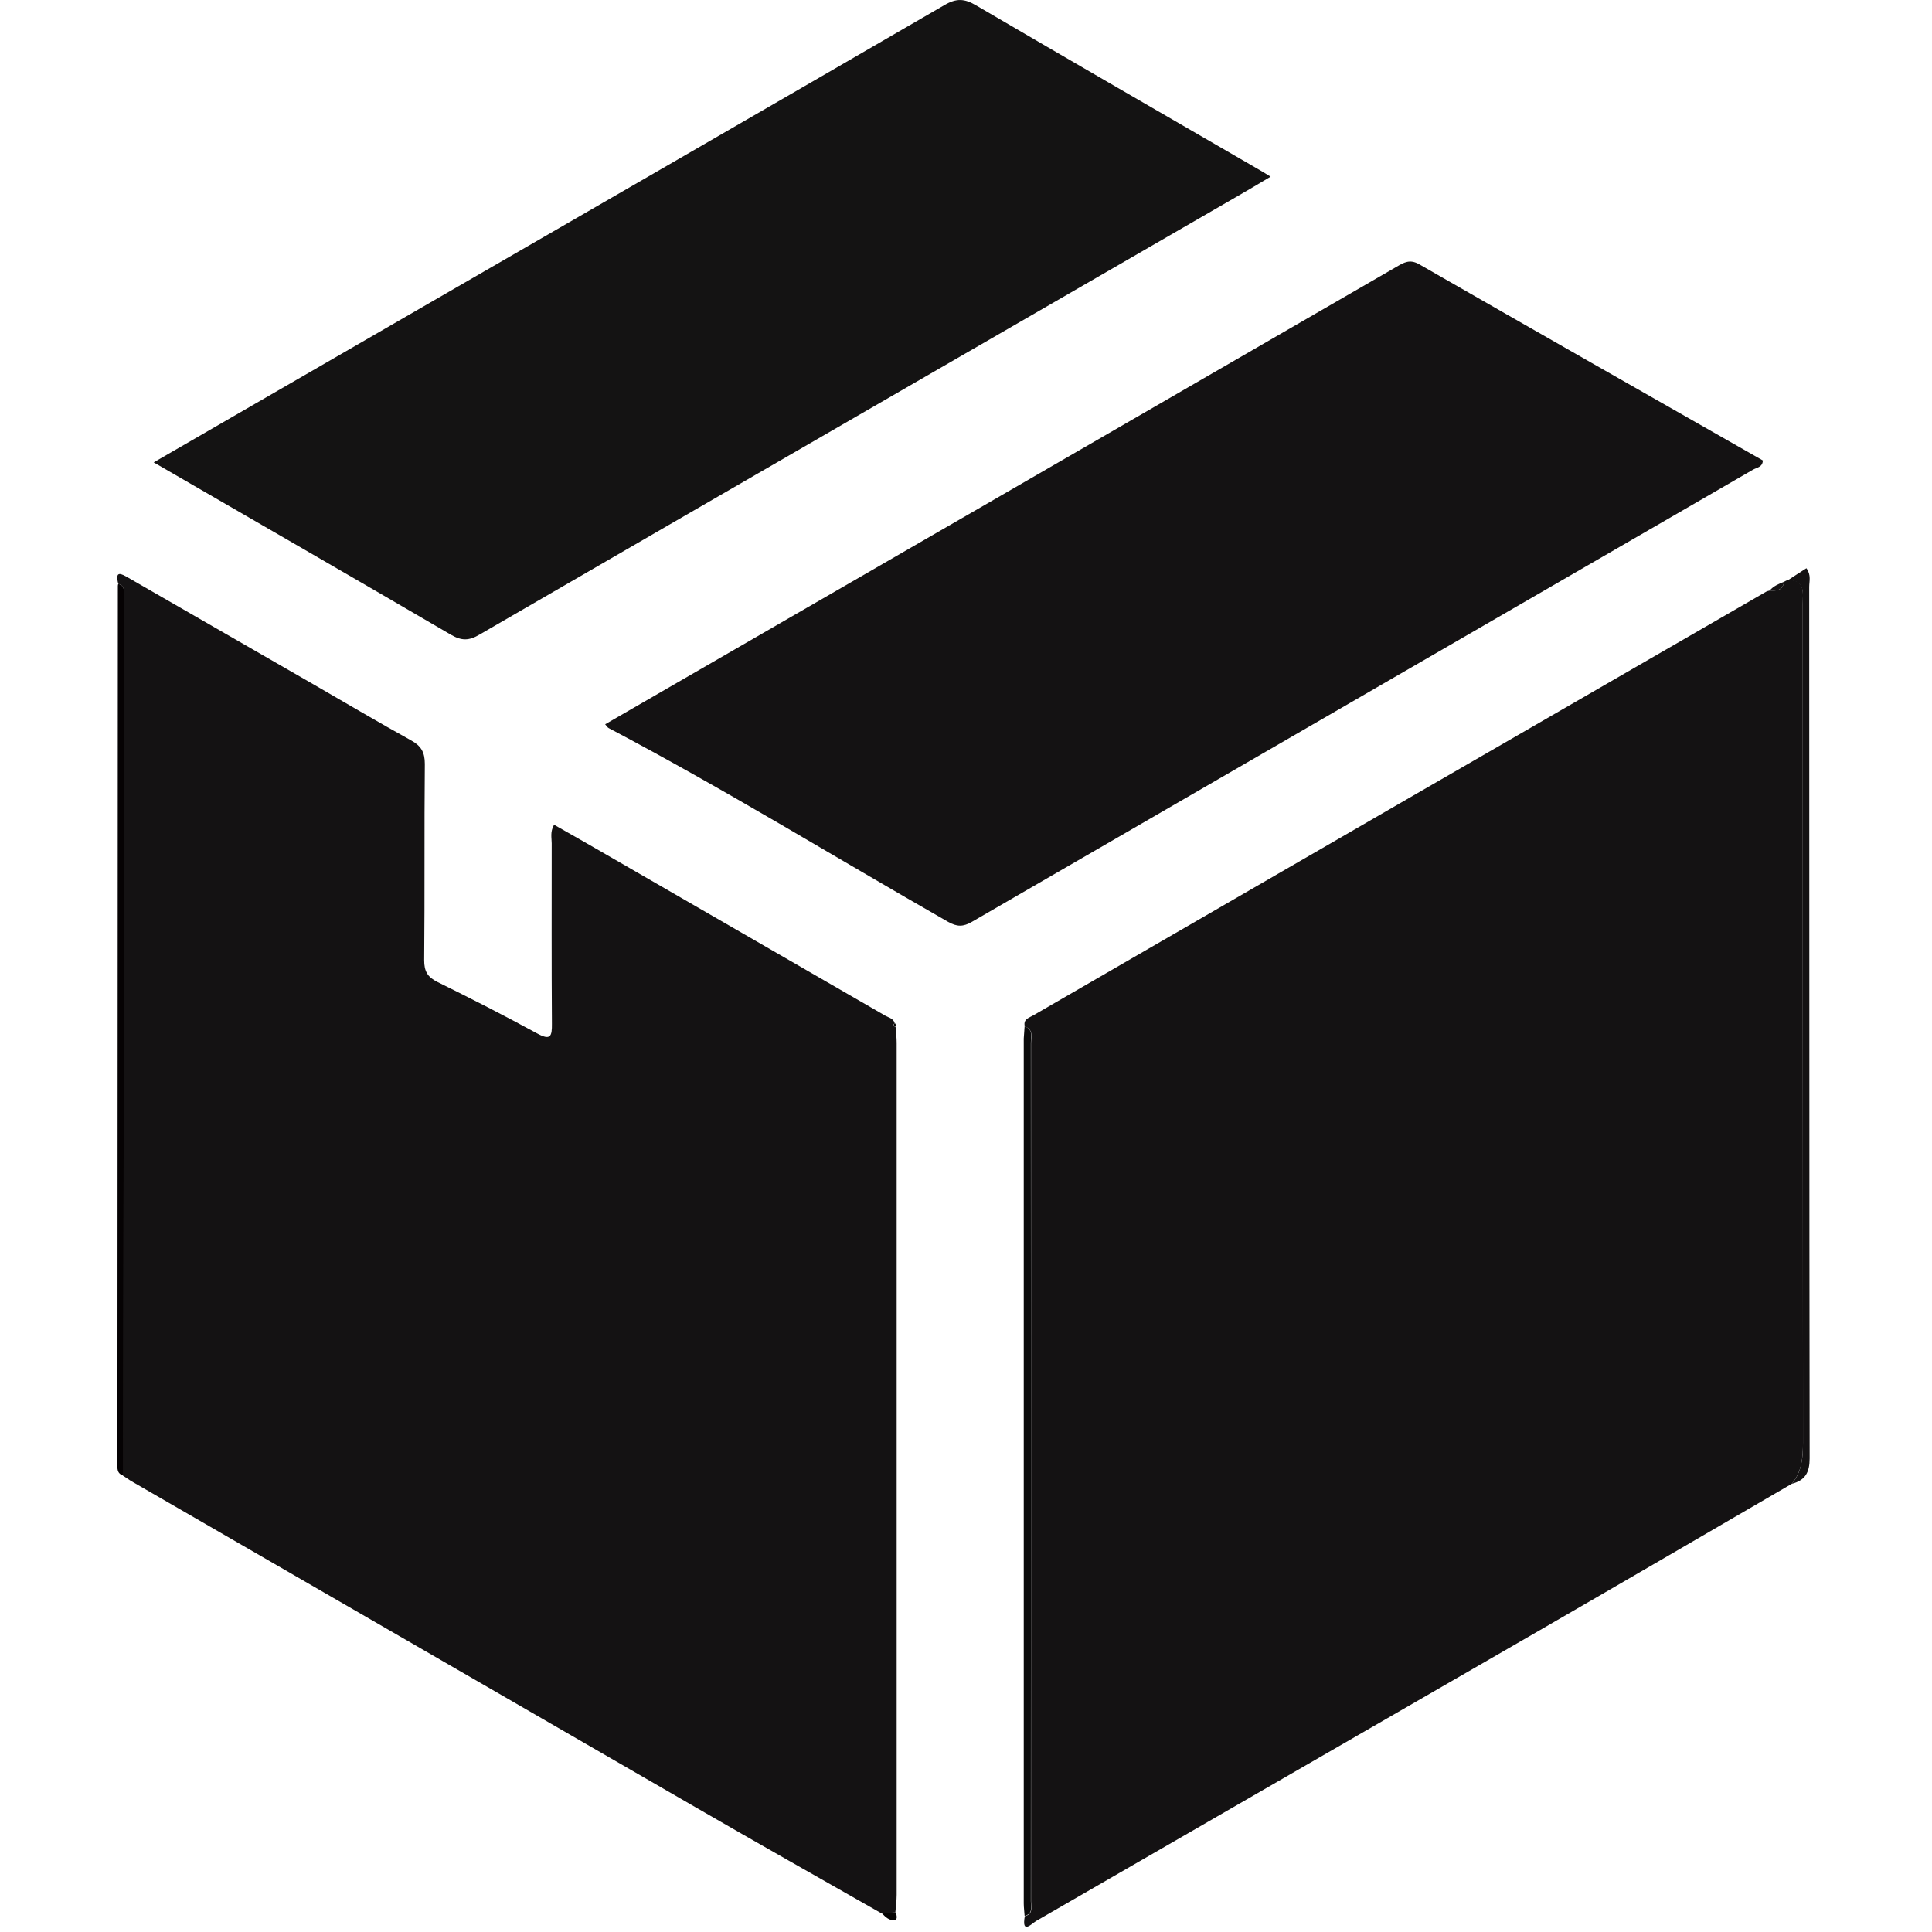
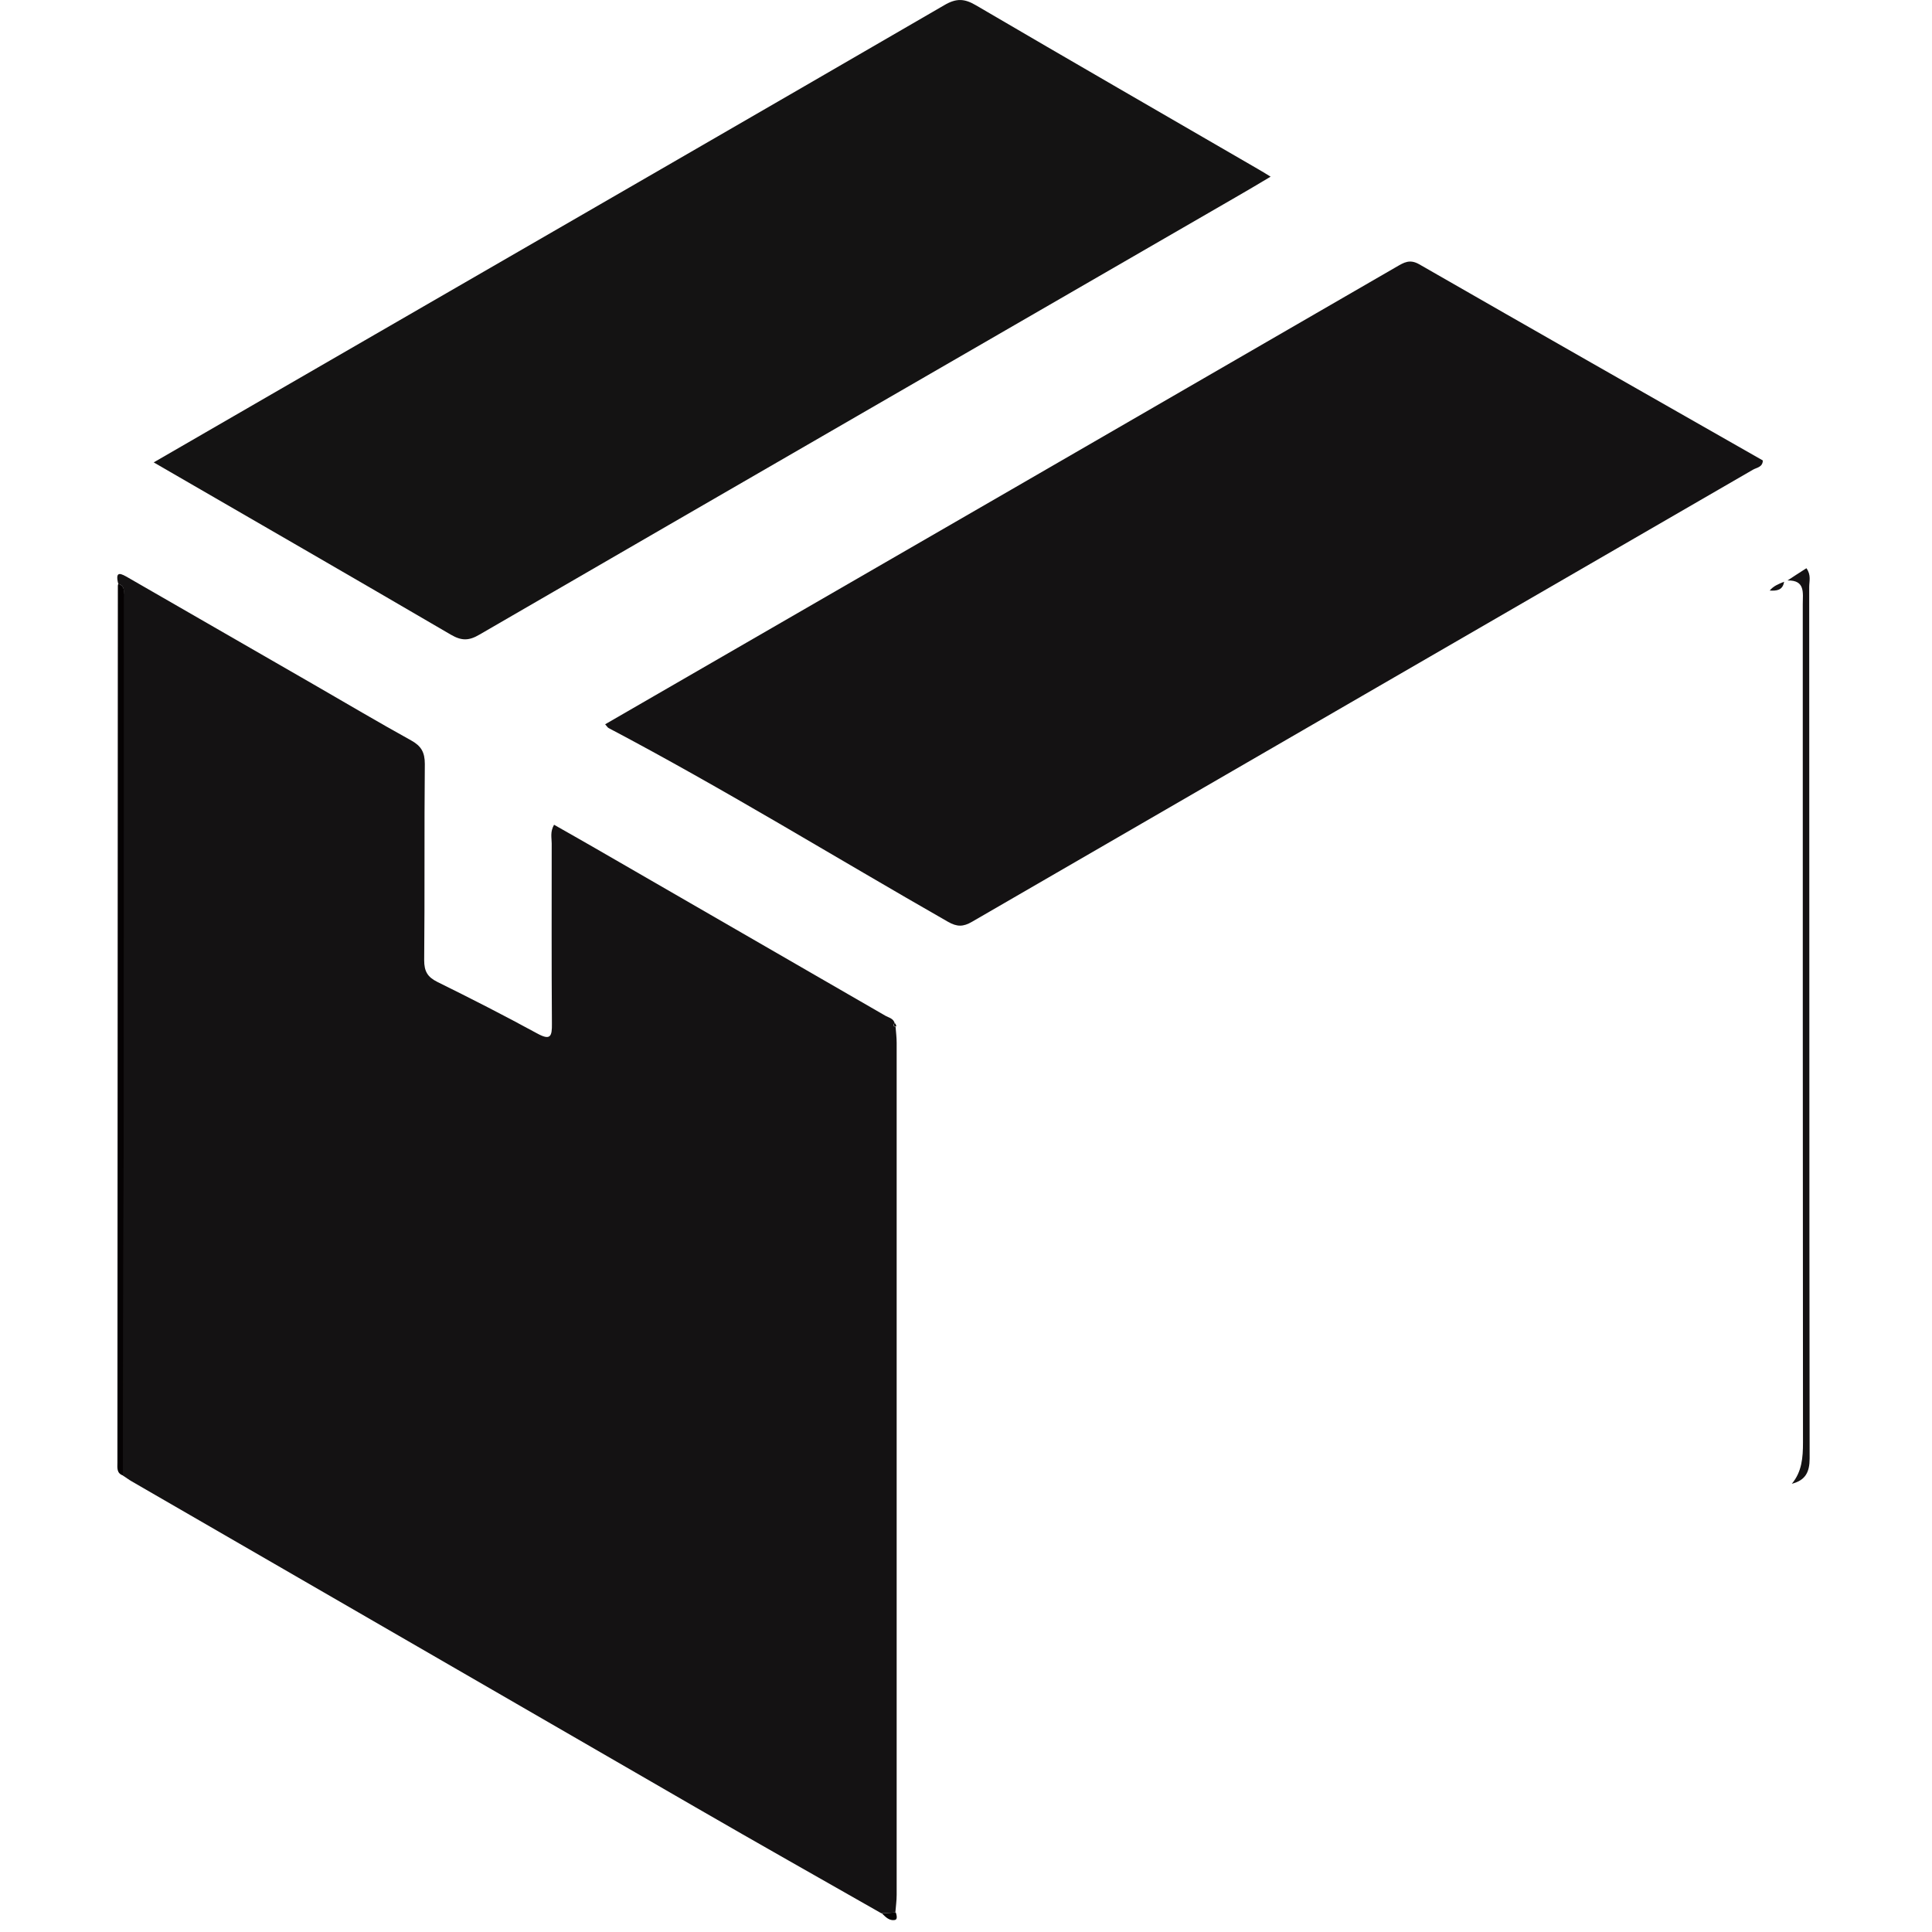
<svg xmlns="http://www.w3.org/2000/svg" version="1.1" id="Capa_2_00000006705286814528477960000015249257106206750361_" x="0px" y="0px" viewBox="0 0 900 900" style="enable-background:new 0 0 900 900;" xml:space="preserve">
  <style type="text/css">
	.st0{fill:#141213;}
	.st1{fill:#141313;}
	.st2{fill:#050203;}
	.st3{fill:#0A0A0A;}
	.st4{fill:#050403;}
</style>
  <g>
-     <path class="st0" d="M834.7,691.2c-39.7,23.1-79.3,46.2-119.1,69.2C638,805.2,560.4,850,482.8,894.8c-2.2,1.3-7,6.6-5.4-2.2   c4-0.9,2.9-4.2,2.9-6.8c0-133.3,0-266.6,0-399.9c0-2.8,1.2-6.4-2.9-7.7c-0.9-3.5,2.1-4.1,4.1-5.3   C595.2,407.1,709,341.3,822.8,275.6c0.5-0.3,1-0.3,1.6-0.5c3.2,0.2,6.1,0,6.7-4.1c0.5-0.3,1-0.5,1.6-0.8c8.5-0.2,7.1,5.9,7.1,11.1   c0,130.2,0,260.4,0.1,390.5C839.9,679,839.4,685.5,834.7,691.2z" />
    <path class="st0" d="M55.1,272c-1.7-6.6,1.5-4.7,4.8-2.8c28.8,16.6,57.5,33.1,86.3,49.7c15.1,8.7,30.1,17.6,45.3,26   c4.7,2.6,6.4,5.5,6.4,11c-0.3,30.5,0,60.9-0.3,91.4c0,5.1,1.5,7.8,6.1,10.1c15.6,7.7,31.1,15.6,46.5,24c6.2,3.4,7,1.5,6.9-4.6   c-0.2-28-0.1-55.9-0.1-83.9c0-2.6-0.8-5.4,1.1-8.7c6.5,3.7,12.9,7.3,19.3,11c45.1,26,90.1,52,135.1,78c1.6,0.9,3.7,1.2,4.3,3.5   c-1.2,0.8-0.6,1.3,0.4,1.7c0.2,2.5,0.5,4.9,0.5,7.4c0,132.3,0,264.6,0,396.9c0,2.7-0.4,5.5-0.6,8.2c-2.2,0.1-4.3,0.3-6.5,0.4   c-28.8-16.4-57.7-32.7-86.4-49.3c-87.6-50.6-175.2-101.3-262.8-151.9c-1.4-0.8-2.7-1.8-4.1-2.7c0.1-136.4,0.1-272.8,0.2-409.2   C57.6,275.8,58.5,273,55.1,272z" />
    <path class="st0" d="M281.9,337.4c63.4-36.6,126.2-72.9,189-109.2c59.9-34.7,119.9-69.3,179.8-104c3.3-1.9,6-3.6,10.4-1.1   c53.3,30.6,106.7,61,160.1,91.4c-0.1,3.2-2.9,3.3-4.6,4.3C695.4,289,574.1,359.1,452.8,429.4c-4.1,2.4-7,2.4-11.2,0   c-52.7-30.1-104.3-61.9-158-90.2C283.1,339,282.8,338.4,281.9,337.4z" />
    <path class="st1" d="M71.6,215.4c35.2-20.3,69.1-40,103.1-59.6C263.1,104.7,351.5,53.7,439.9,2.4c5.6-3.3,9.4-3.1,14.8,0.1   c43.7,25.6,87.6,50.9,131.4,76.3c1.6,0.9,3.2,1.9,5.8,3.5c-6,3.6-11.1,6.6-16.3,9.6c-117.4,67.9-234.9,135.7-352.2,203.7   c-4.9,2.9-8.3,3-13.3,0.1C164.4,269,118.6,242.6,71.6,215.4z" />
    <path class="st0" d="M834.7,691.2c4.7-5.6,5.2-12.2,5.2-19.2c-0.1-130.2-0.1-260.4-0.1-390.5c0-5.2,1.3-11.3-7.1-11.1   c2.9-1.9,5.8-3.8,8.8-5.7c2.3,3.2,1.3,6.1,1.3,8.7c0.1,135.3,0,270.7,0.2,406C843,685.8,841,689.6,834.7,691.2z" />
    <path class="st2" d="M55.1,272c3.4,1,2.6,3.8,2.6,6.2c0,136.4-0.1,272.8-0.2,409.2c-3.3-1-2.8-3.7-2.8-6.1   c0.1-136.1,0.1-272.3,0.2-408.4C54.9,272.5,55,272.3,55.1,272z" />
-     <path class="st3" d="M477.3,478.1c4.1,1.4,2.9,4.9,2.9,7.7c0.1,133.3,0.1,266.6,0,399.9c0,2.6,1.1,5.8-2.9,6.8   c-0.1-1.9-0.4-3.9-0.4-5.8c0-134.3,0-268.6,0-402.9C477,482,477.2,480.1,477.3,478.1z" />
    <path class="st0" d="M831.1,271c-0.6,4-3.5,4.3-6.7,4.1C826.1,273,828.6,272,831.1,271z" />
    <path class="st4" d="M410.8,891.3c2.2-0.1,4.3-0.3,6.5-0.4c0.4,1.3,0.9,3.2-0.4,3.5C414.3,894.9,412.5,893,410.8,891.3z" />
    <path class="st4" d="M417.3,478.3c-1-0.4-1.5-0.8-0.4-1.7c0.2,0.3,0.4,0.7,0.6,1.1C417.5,477.9,417.4,478.1,417.3,478.3z" />
  </g>
</svg>